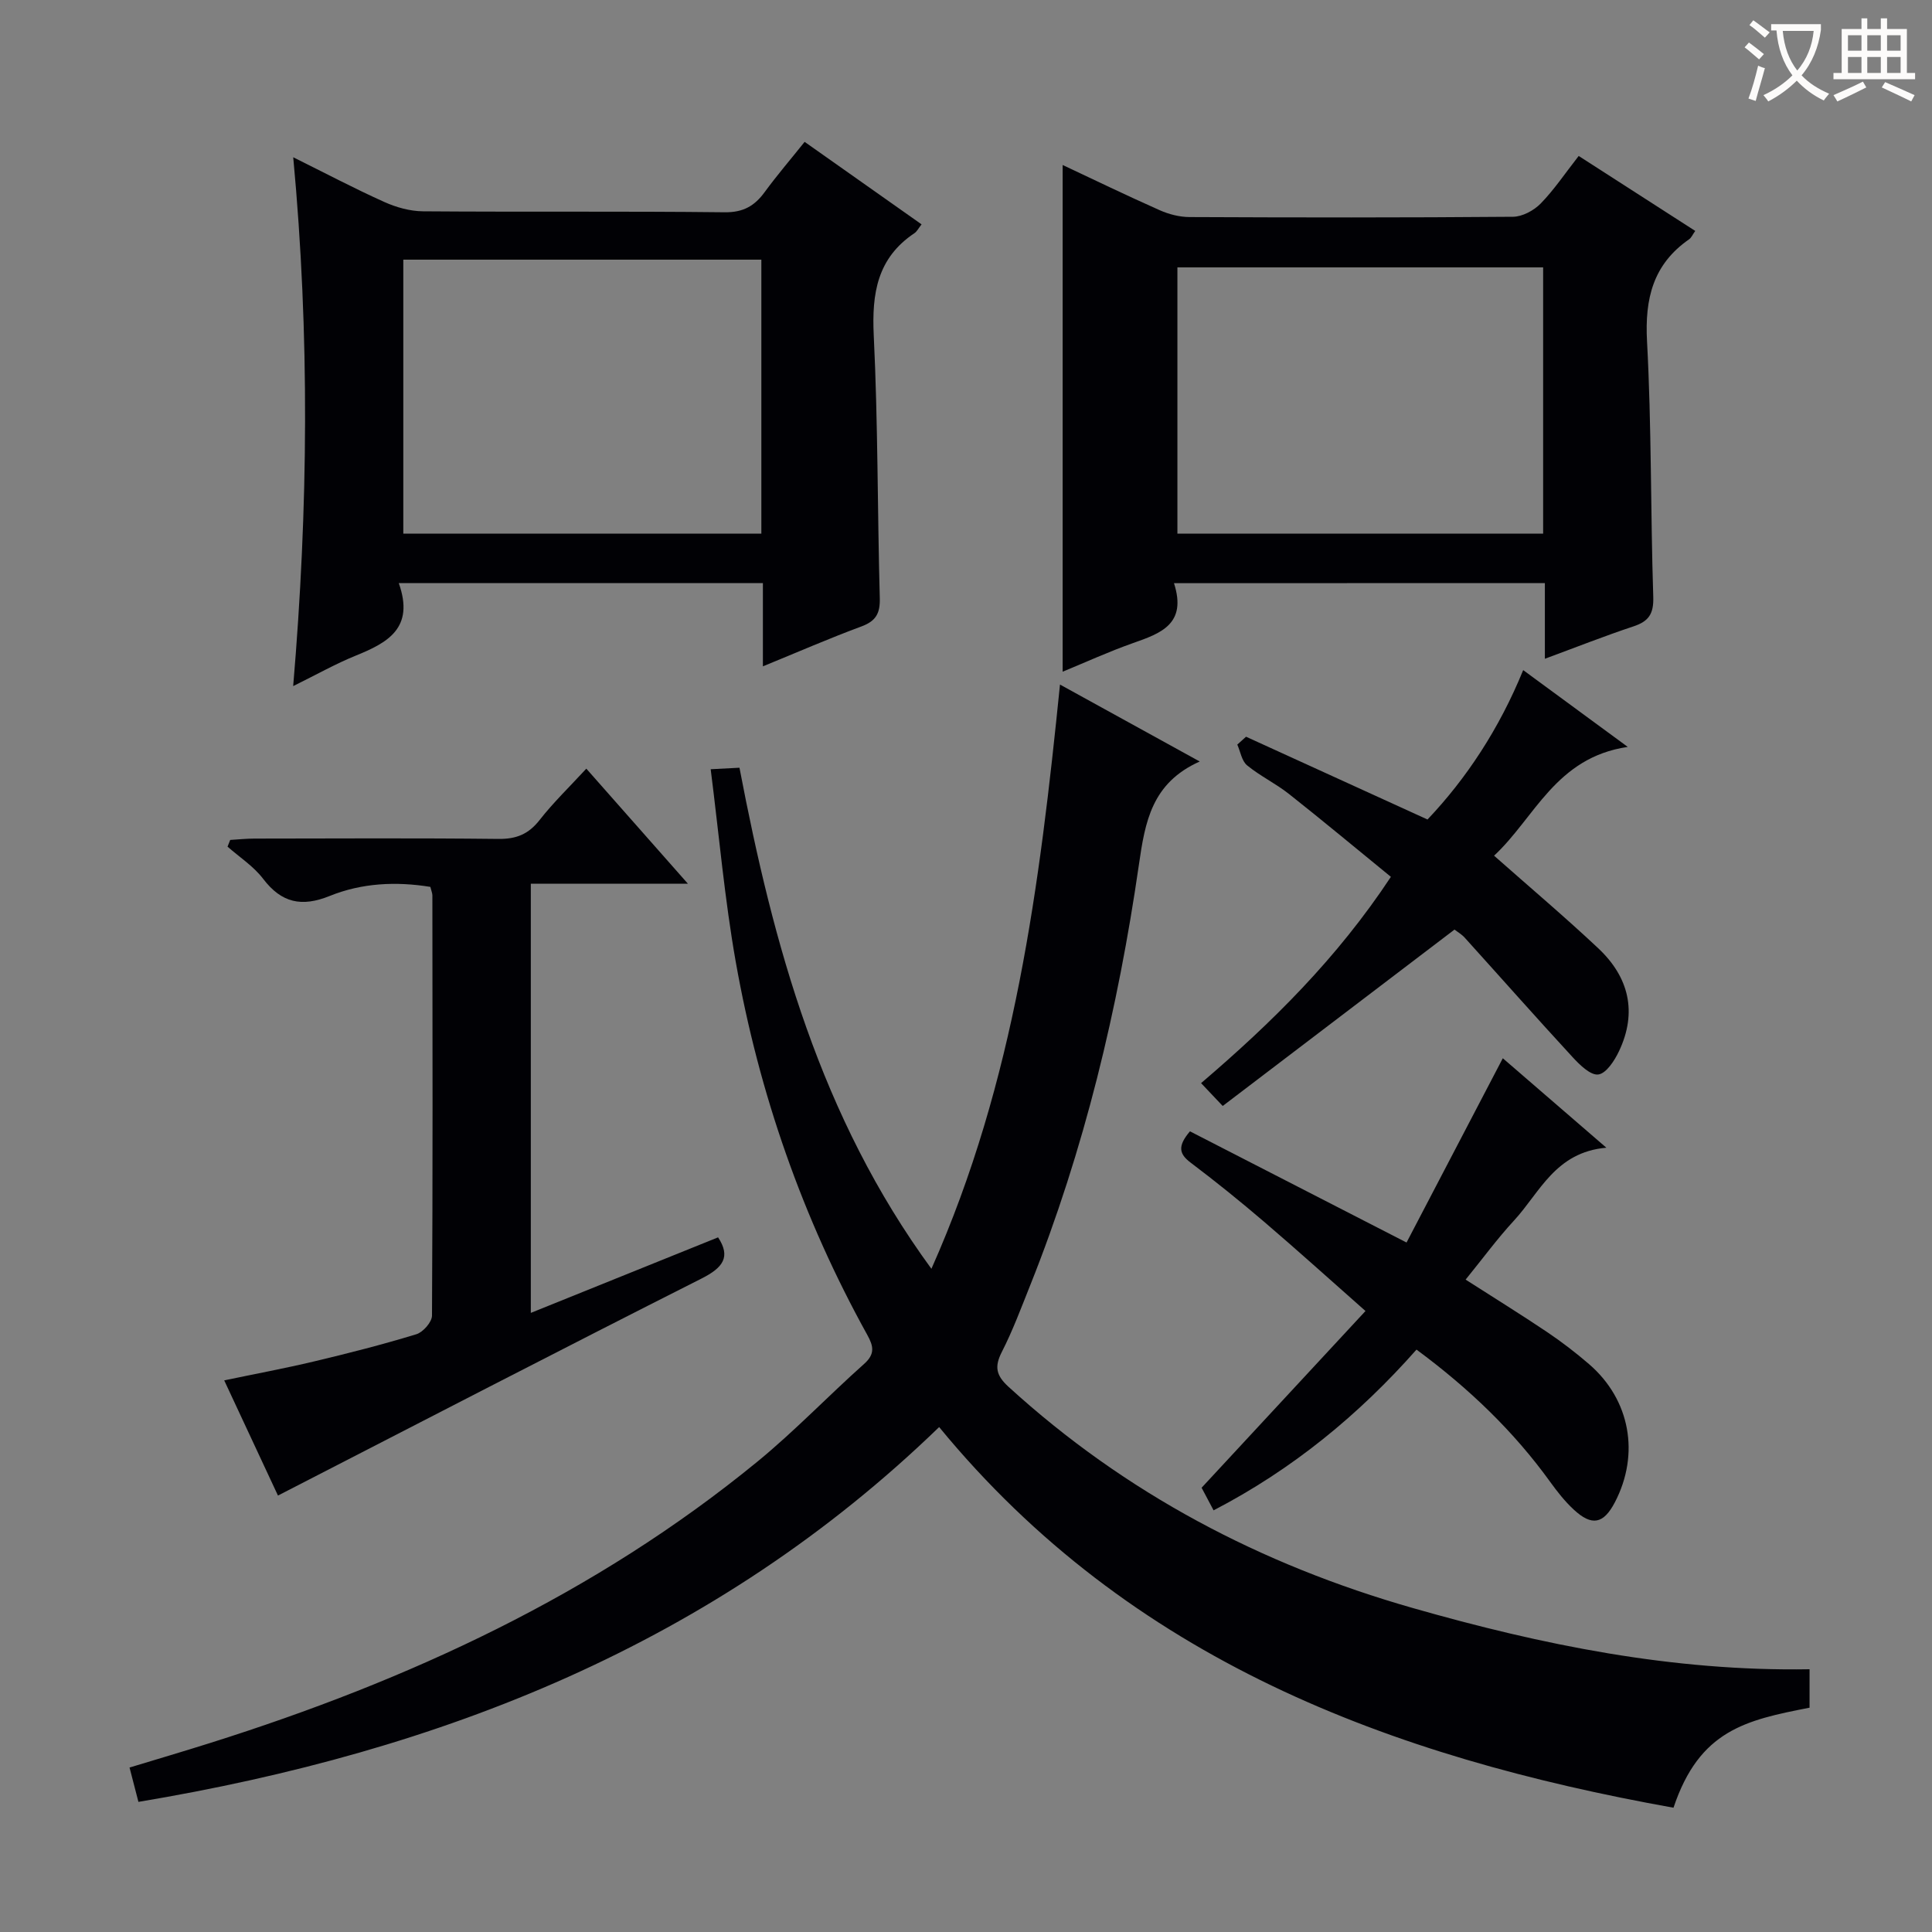
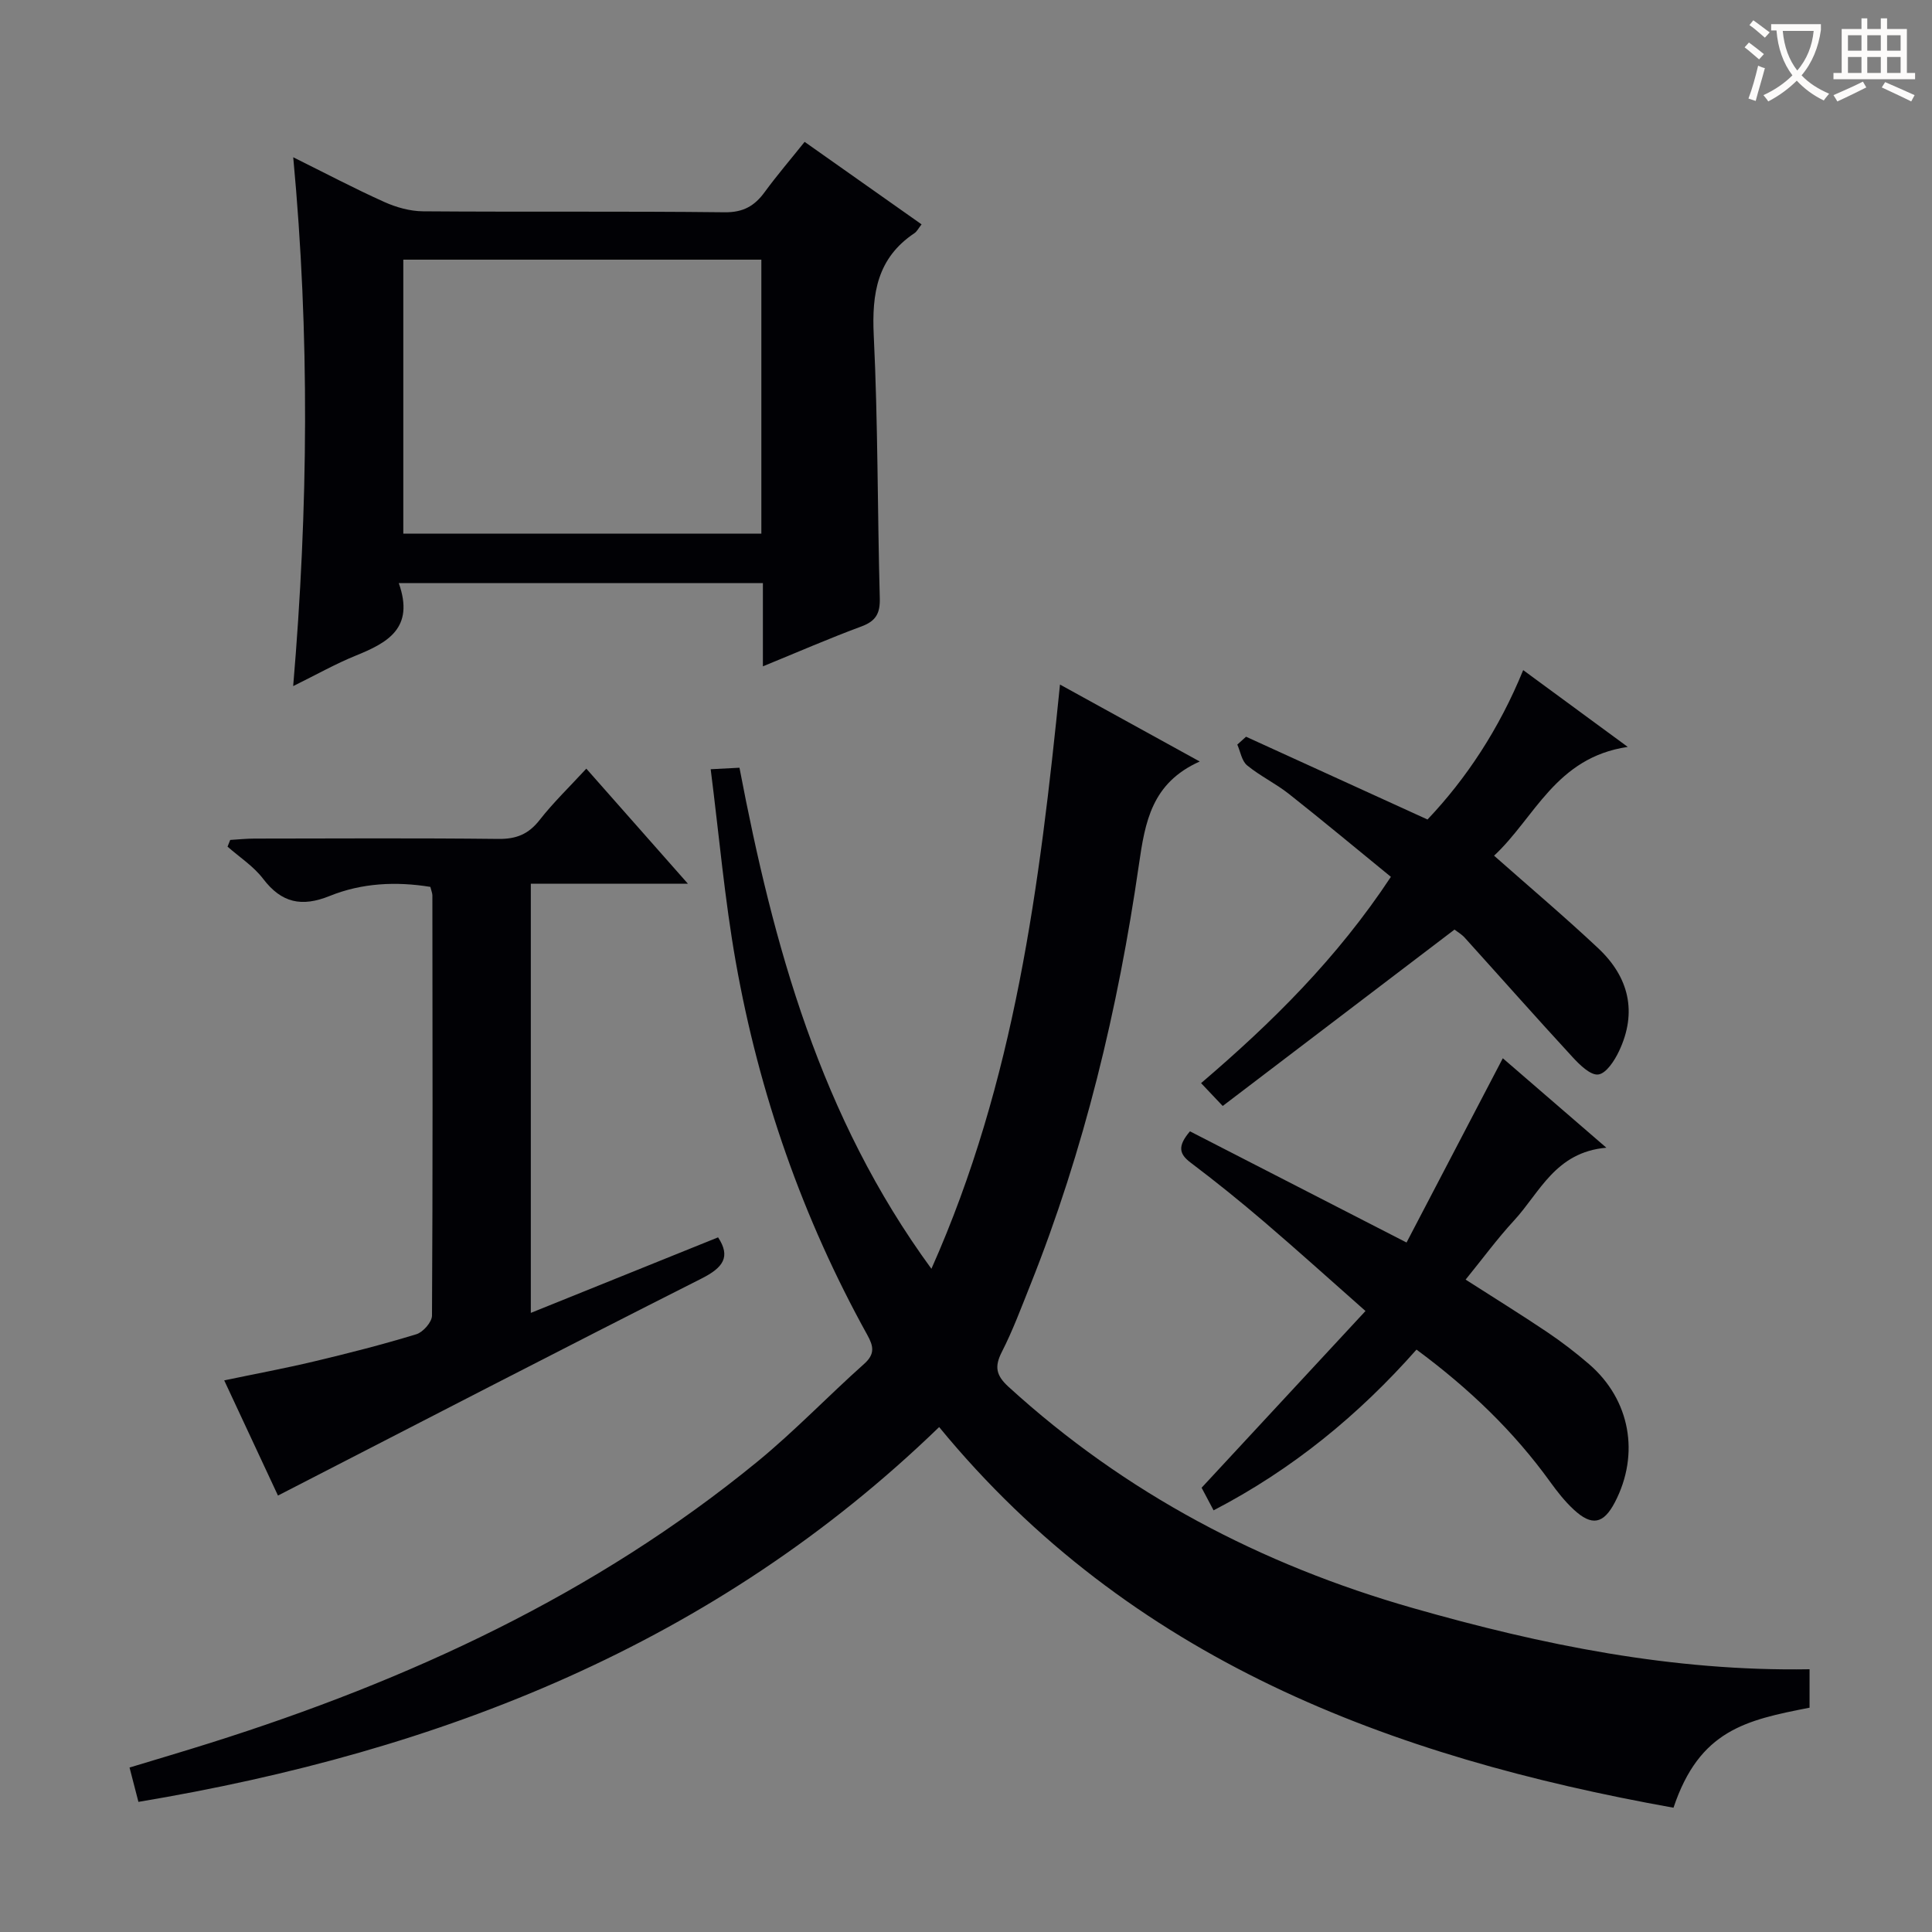
<svg xmlns="http://www.w3.org/2000/svg" enable-background="new 0 0 400 400" viewBox="0 0 400 400">
  <rect x="0" y="0" width="400" height="400" fill="#808080" stroke="none" />
  <g fill="#010105">
    <path d="m219.46 141.73c9.59 5.28 18.72 10.31 28.93 15.93-9.94 4.45-11.31 12.46-12.6 21.42-4.31 29.8-11.3 59.01-22.52 87.08-1.85 4.62-3.59 9.32-5.85 13.74-1.56 3.06-1.2 4.86 1.38 7.22 24.18 22.07 52.3 36.83 83.65 45.79 26.76 7.65 53.84 13.17 82.2 12.69v7.96c-13.19 2.57-22.8 4.64-28.17 20.71-58.7-10.52-112.43-30.6-152.04-78.81-46.46 44.96-103.12 67.14-165.78 77.6-.68-2.64-1.2-4.63-1.84-7.11 5.71-1.73 11.22-3.36 16.71-5.09 41.09-12.96 79.73-30.76 113.3-58.26 7.71-6.32 14.64-13.59 22.09-20.23 2.28-2.04 1.93-3.67.65-5.98-13.4-24.2-22.41-50.01-27.23-77.19-2.31-13.02-3.46-26.26-5.2-39.94 2.55-.13 4.09-.21 5.96-.31 7.03 36.8 16.72 72.29 39.74 103.74 17.33-38.9 22.42-79.47 26.62-120.96z" />
    <path d="m82.56 120.72c3.34 9.38-2.38 12.37-8.95 15.04-4.12 1.67-8.02 3.88-12.91 6.29 3.11-36.74 3.45-72.67.01-109.49 6.73 3.34 12.7 6.49 18.84 9.25 2.48 1.12 5.34 1.92 8.04 1.94 20.81.16 41.63-.04 62.44.2 3.84.04 6.17-1.29 8.28-4.17 2.54-3.47 5.35-6.75 8.28-10.41 8.2 5.78 16.14 11.39 24.21 17.08-.65.83-.96 1.49-1.48 1.83-7.69 5.14-8.84 12.45-8.42 21.16.88 18.1.76 36.25 1.25 54.37.09 3.15-.77 4.76-3.78 5.88-6.65 2.46-13.16 5.3-20.42 8.27 0-6.15 0-11.55 0-17.24-25.07 0-49.63 0-75.39 0zm.94-66.96v56.73h74.13c0-19.07 0-37.8 0-56.73-24.86 0-49.43 0-74.13 0z" />
-     <path d="m243.06 120.74c2.74 8.49-2.77 10.39-8.5 12.41-4.99 1.76-9.81 3.97-14.55 5.92 0-34.97 0-69.79 0-104.91 6.4 3.01 13.18 6.29 20.07 9.35 1.91.85 4.11 1.42 6.19 1.43 22.33.1 44.65.13 66.98-.06 1.94-.02 4.31-1.29 5.72-2.73 2.77-2.83 5-6.18 7.88-9.86 8 5.15 15.89 10.22 24.13 15.52-.56.79-.81 1.42-1.28 1.74-7.46 5.19-9.18 12.28-8.7 21.13.95 17.6.72 35.27 1.29 52.9.11 3.51-.93 5.06-4.11 6.11-5.94 1.97-11.77 4.28-18.33 6.7 0-5.55 0-10.45 0-15.67-25.61.02-50.67.02-76.79.02zm.71-10.25h75.72c0-18.56 0-36.78 0-55.13-25.4 0-50.47 0-75.72 0z" />
    <path d="m57.55 309.64c-3.63-7.78-7.26-15.56-11.13-23.85 6.41-1.34 12.54-2.48 18.6-3.92 7.11-1.69 14.2-3.5 21.18-5.63 1.39-.42 3.23-2.52 3.24-3.85.17-29 .11-58 .08-86.99 0-.48-.22-.95-.42-1.78-7.08-1.15-14.18-.82-20.84 1.88-5.8 2.34-9.97 1.45-13.78-3.55-1.97-2.59-4.88-4.47-7.37-6.66.18-.46.37-.93.55-1.39 1.68-.1 3.36-.28 5.04-.28 16.83-.02 33.67-.12 50.5.07 3.7.04 6.21-.98 8.5-3.89 2.85-3.65 6.22-6.89 9.69-10.66 6.9 7.82 13.65 15.47 21.04 23.83-11.27 0-21.65 0-32.53 0v88.85c13.26-5.35 25.95-10.47 38.77-15.64 2.65 4.02 1.08 6.25-3.41 8.52-29.36 14.83-58.58 29.96-87.71 44.94z" />
    <path d="m291.21 257.25c6.33-12.11 12.93-24.75 19.93-38.15 6.84 5.91 13.64 11.78 21.44 18.52-10.59.93-13.77 9.29-19.12 15.08-3.48 3.77-6.52 7.93-10.02 12.23 5.79 3.71 11.4 7.18 16.86 10.85 3.03 2.04 5.95 4.28 8.72 6.67 8.49 7.34 10.53 18.58 5.33 28.57-2.35 4.51-4.77 5.02-8.54 1.51-1.81-1.68-3.38-3.67-4.83-5.68-7.57-10.5-16.77-19.34-27.71-27.43-11.94 13.51-25.67 24.8-42.01 33.28-.99-1.87-1.83-3.44-2.48-4.68 11.32-12.21 22.37-24.13 33.93-36.59-7.61-6.72-14.23-12.7-21.02-18.5-4.93-4.22-9.99-8.3-15.17-12.21-2.34-1.77-2.82-3.36-.15-6.49 14.62 7.5 29.46 15.12 44.84 23.02z" />
-     <path d="m253.15 228.98c-2.03-2.14-3.13-3.3-4.48-4.73 14.66-12.52 28.13-25.8 39.3-42.71-7.03-5.73-14-11.55-21.12-17.17-2.73-2.16-5.96-3.7-8.65-5.91-1.11-.91-1.38-2.84-2.03-4.3.6-.54 1.2-1.09 1.81-1.63 12.32 5.62 24.64 11.24 37.57 17.14 8.02-8.45 14.84-18.75 19.81-30.93 6.95 5.1 13.66 10.03 21.65 15.9-14.94 2.19-19.26 14.71-27.68 22.52 7.43 6.57 14.66 12.68 21.56 19.16 6.35 5.96 8.14 13.23 4.31 21.31-.92 1.95-2.64 4.61-4.28 4.83-1.61.22-3.86-1.99-5.34-3.6-7.53-8.17-14.88-16.49-22.33-24.73-.65-.72-1.55-1.23-2.11-1.67-16 12.17-31.83 24.22-47.99 36.52z" />
+     <path d="m253.15 228.98c-2.03-2.14-3.13-3.3-4.48-4.73 14.66-12.52 28.13-25.8 39.3-42.71-7.03-5.73-14-11.55-21.12-17.17-2.73-2.16-5.96-3.7-8.65-5.91-1.11-.91-1.38-2.84-2.03-4.3.6-.54 1.2-1.09 1.81-1.63 12.32 5.62 24.64 11.24 37.57 17.14 8.02-8.45 14.84-18.75 19.81-30.93 6.95 5.1 13.66 10.03 21.65 15.9-14.94 2.19-19.26 14.71-27.68 22.52 7.43 6.57 14.66 12.68 21.56 19.16 6.35 5.96 8.14 13.23 4.31 21.31-.92 1.95-2.64 4.61-4.28 4.83-1.61.22-3.86-1.99-5.34-3.6-7.53-8.17-14.88-16.49-22.33-24.73-.65-.72-1.55-1.23-2.11-1.67-16 12.17-31.83 24.22-47.99 36.52" />
  </g>
  <path d="m362.1 8.8c1.1.8 2.1 1.6 3.1 2.4l-1 1.1c-1.3-1.1-2.3-2-3-2.5zm1.9 4.8c.5.2.9.4 1.4.5-.6 2.3-1.3 4.5-1.9 6.8l-1.5-.5c.8-2.1 1.4-4.3 2-6.8zm-1-9.4c1.3.9 2.4 1.8 3.4 2.5l-1 1.1c-1.4-1.2-2.4-2.1-3.2-2.6zm3.7 2.2v-1.4h10.3v1.2c-.5 3.6-1.8 6.8-4 9.4 1.5 1.6 3.4 2.8 5.7 3.8-.3.4-.7.8-1.1 1.4-2.3-1.1-4.1-2.5-5.6-4.1-1.6 1.6-3.6 3.1-5.9 4.3-.3-.5-.7-.9-1-1.3 2.4-1.1 4.4-2.5 6-4.1-1.9-2.5-3-5.6-3.3-9.3h-1.1zm8.8 0h-6.4c.3 3.3 1.3 6 3 8.2 2-2.3 3.1-5.1 3.4-8.2z" fill="#fcfbfa" />
  <path d="m385.3 3.8h1.3v2.2h2.8v-2.2h1.3v2.2h4.1v9.1h1.7v1.3h-16.9v-1.3h1.7v-9.1h4.1v-2.2zm.4 13.1.7 1.2c-1.8.9-3.8 1.9-6 2.9-.2-.4-.5-.8-.8-1.3 2.3-1 4.3-1.9 6.1-2.8zm-3.1-6.4h2.8v-3.2h-2.8zm0 4.6h2.8v-3.3h-2.8zm4-4.6h2.8v-3.2h-2.8zm0 4.6h2.8v-3.3h-2.8zm3.7 1.9c2.1.9 4.1 1.8 6.1 2.7l-.7 1.3c-2.2-1.1-4.2-2-6.1-2.9zm3.2-9.7h-2.8v3.2h2.8zm-2.8 7.8h2.8v-3.3h-2.8z" fill="#fcfbfa" />
</svg>